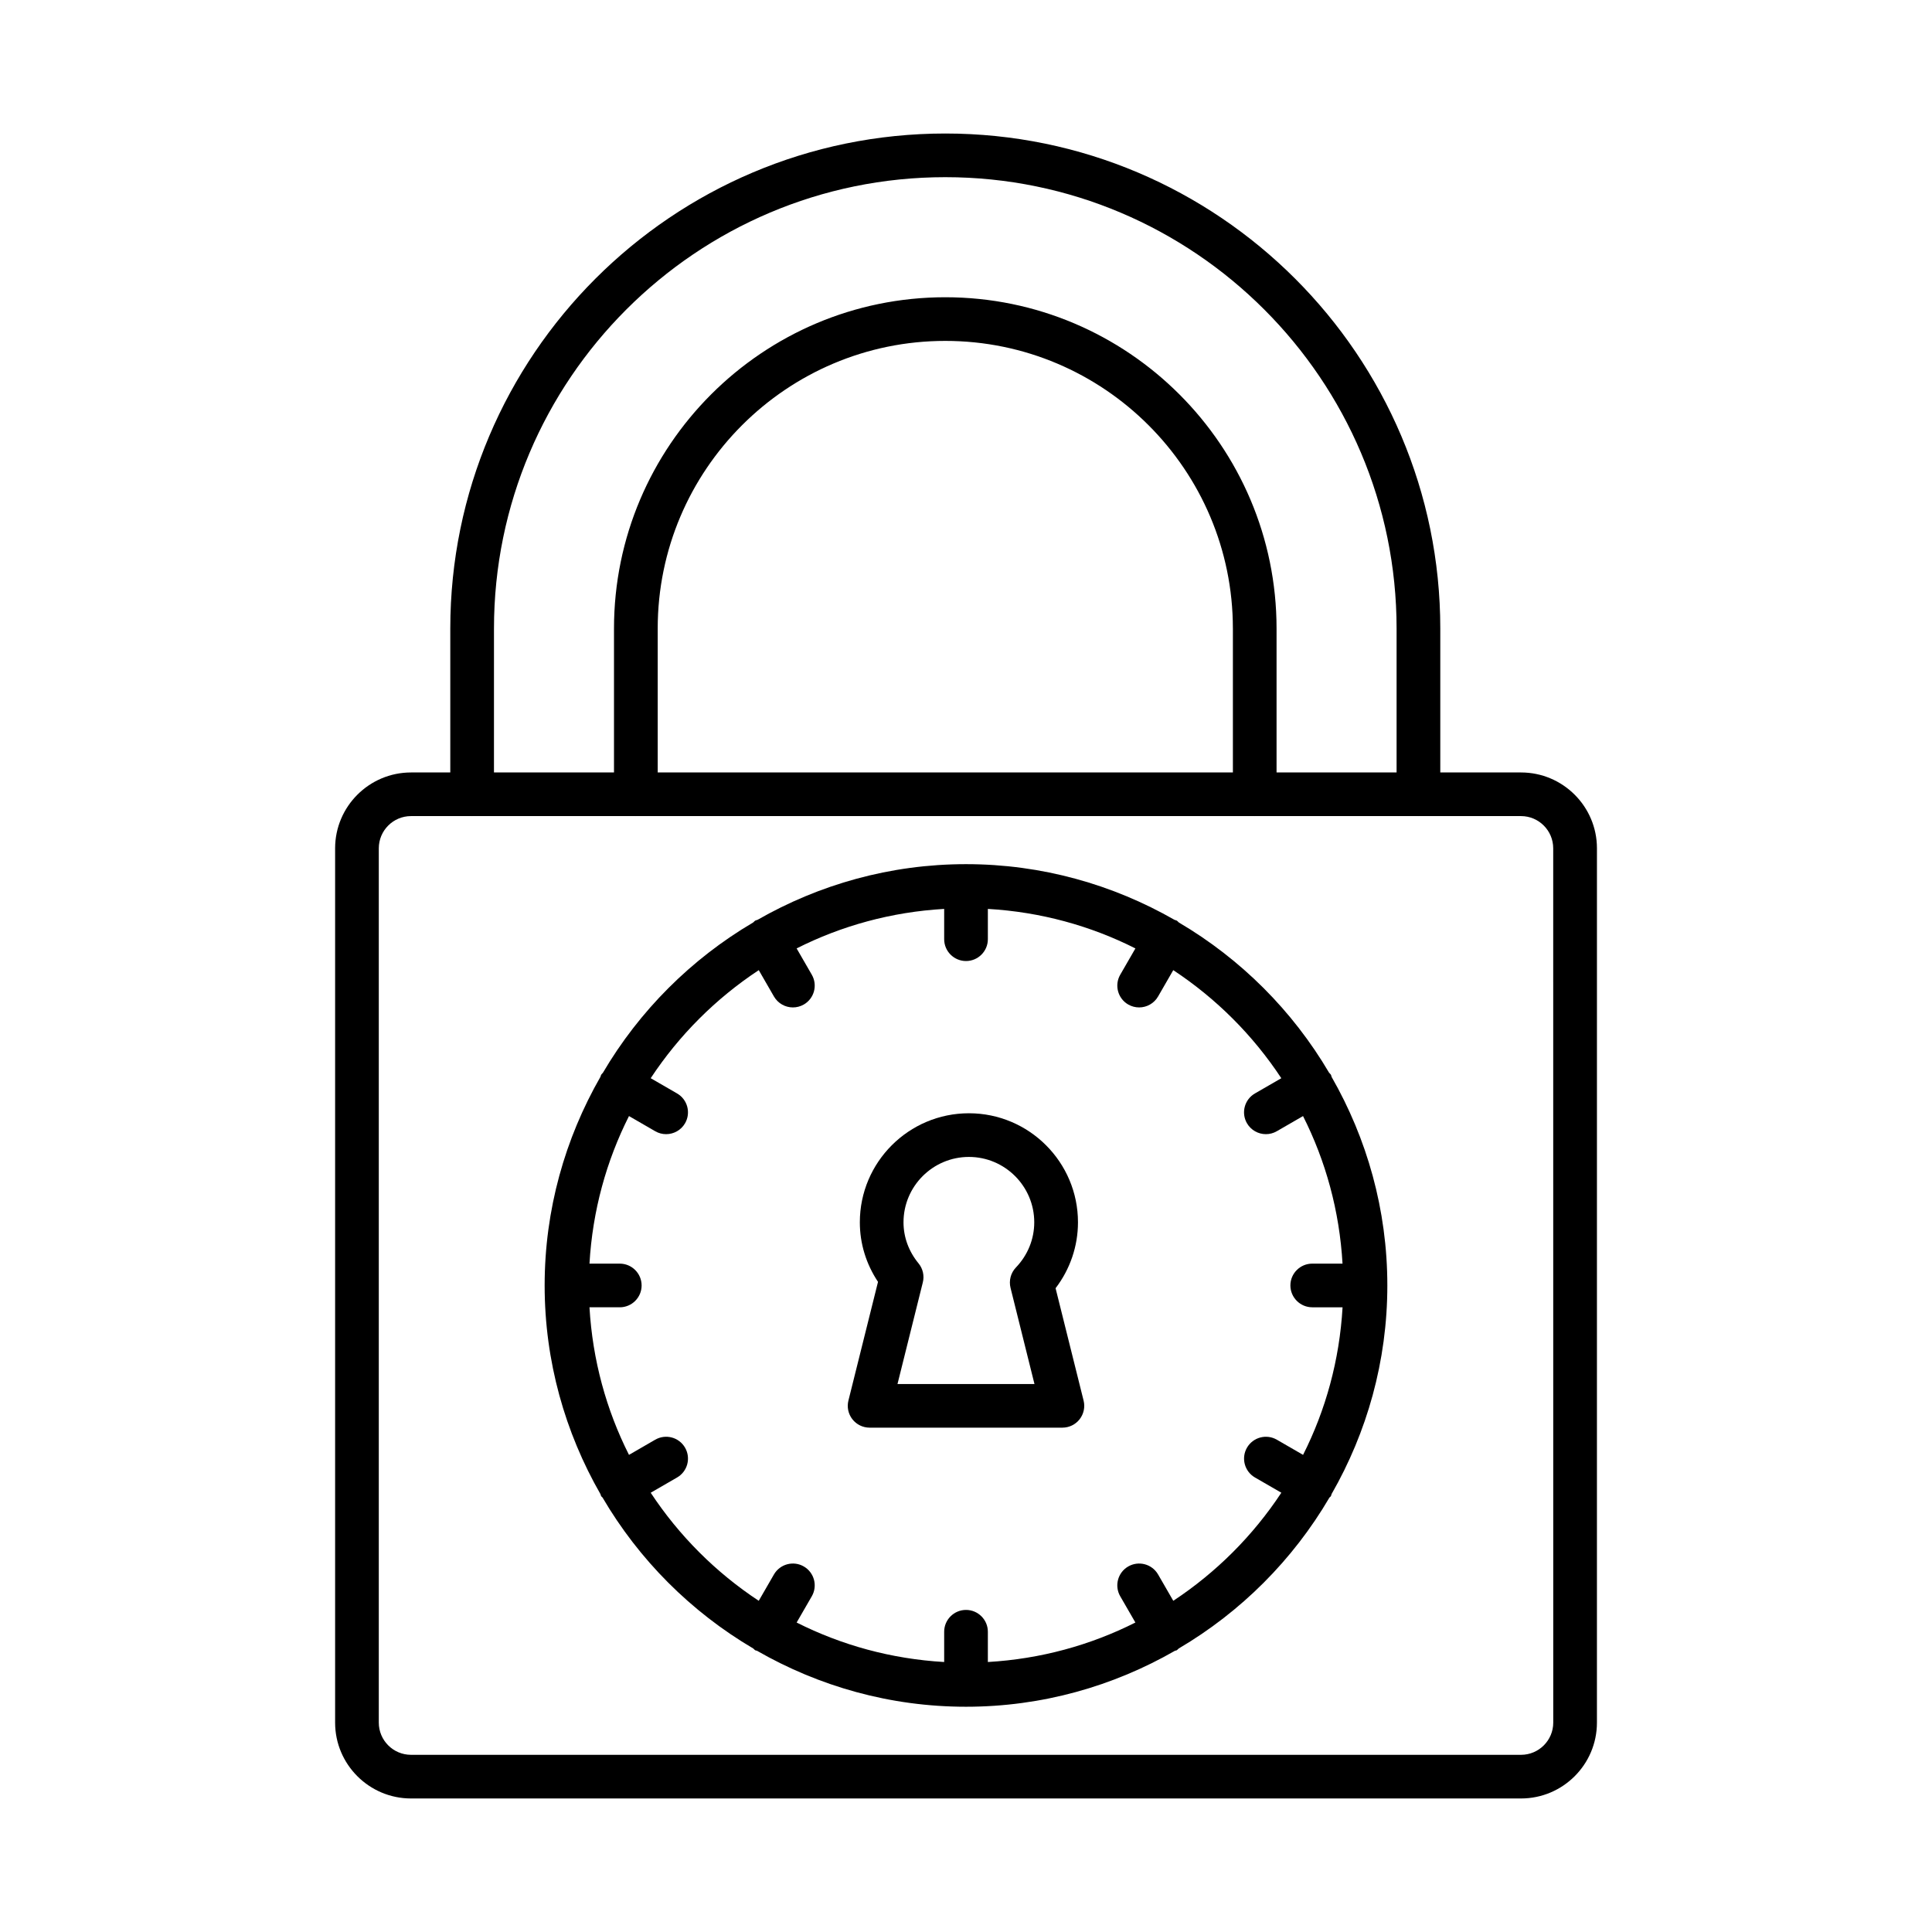
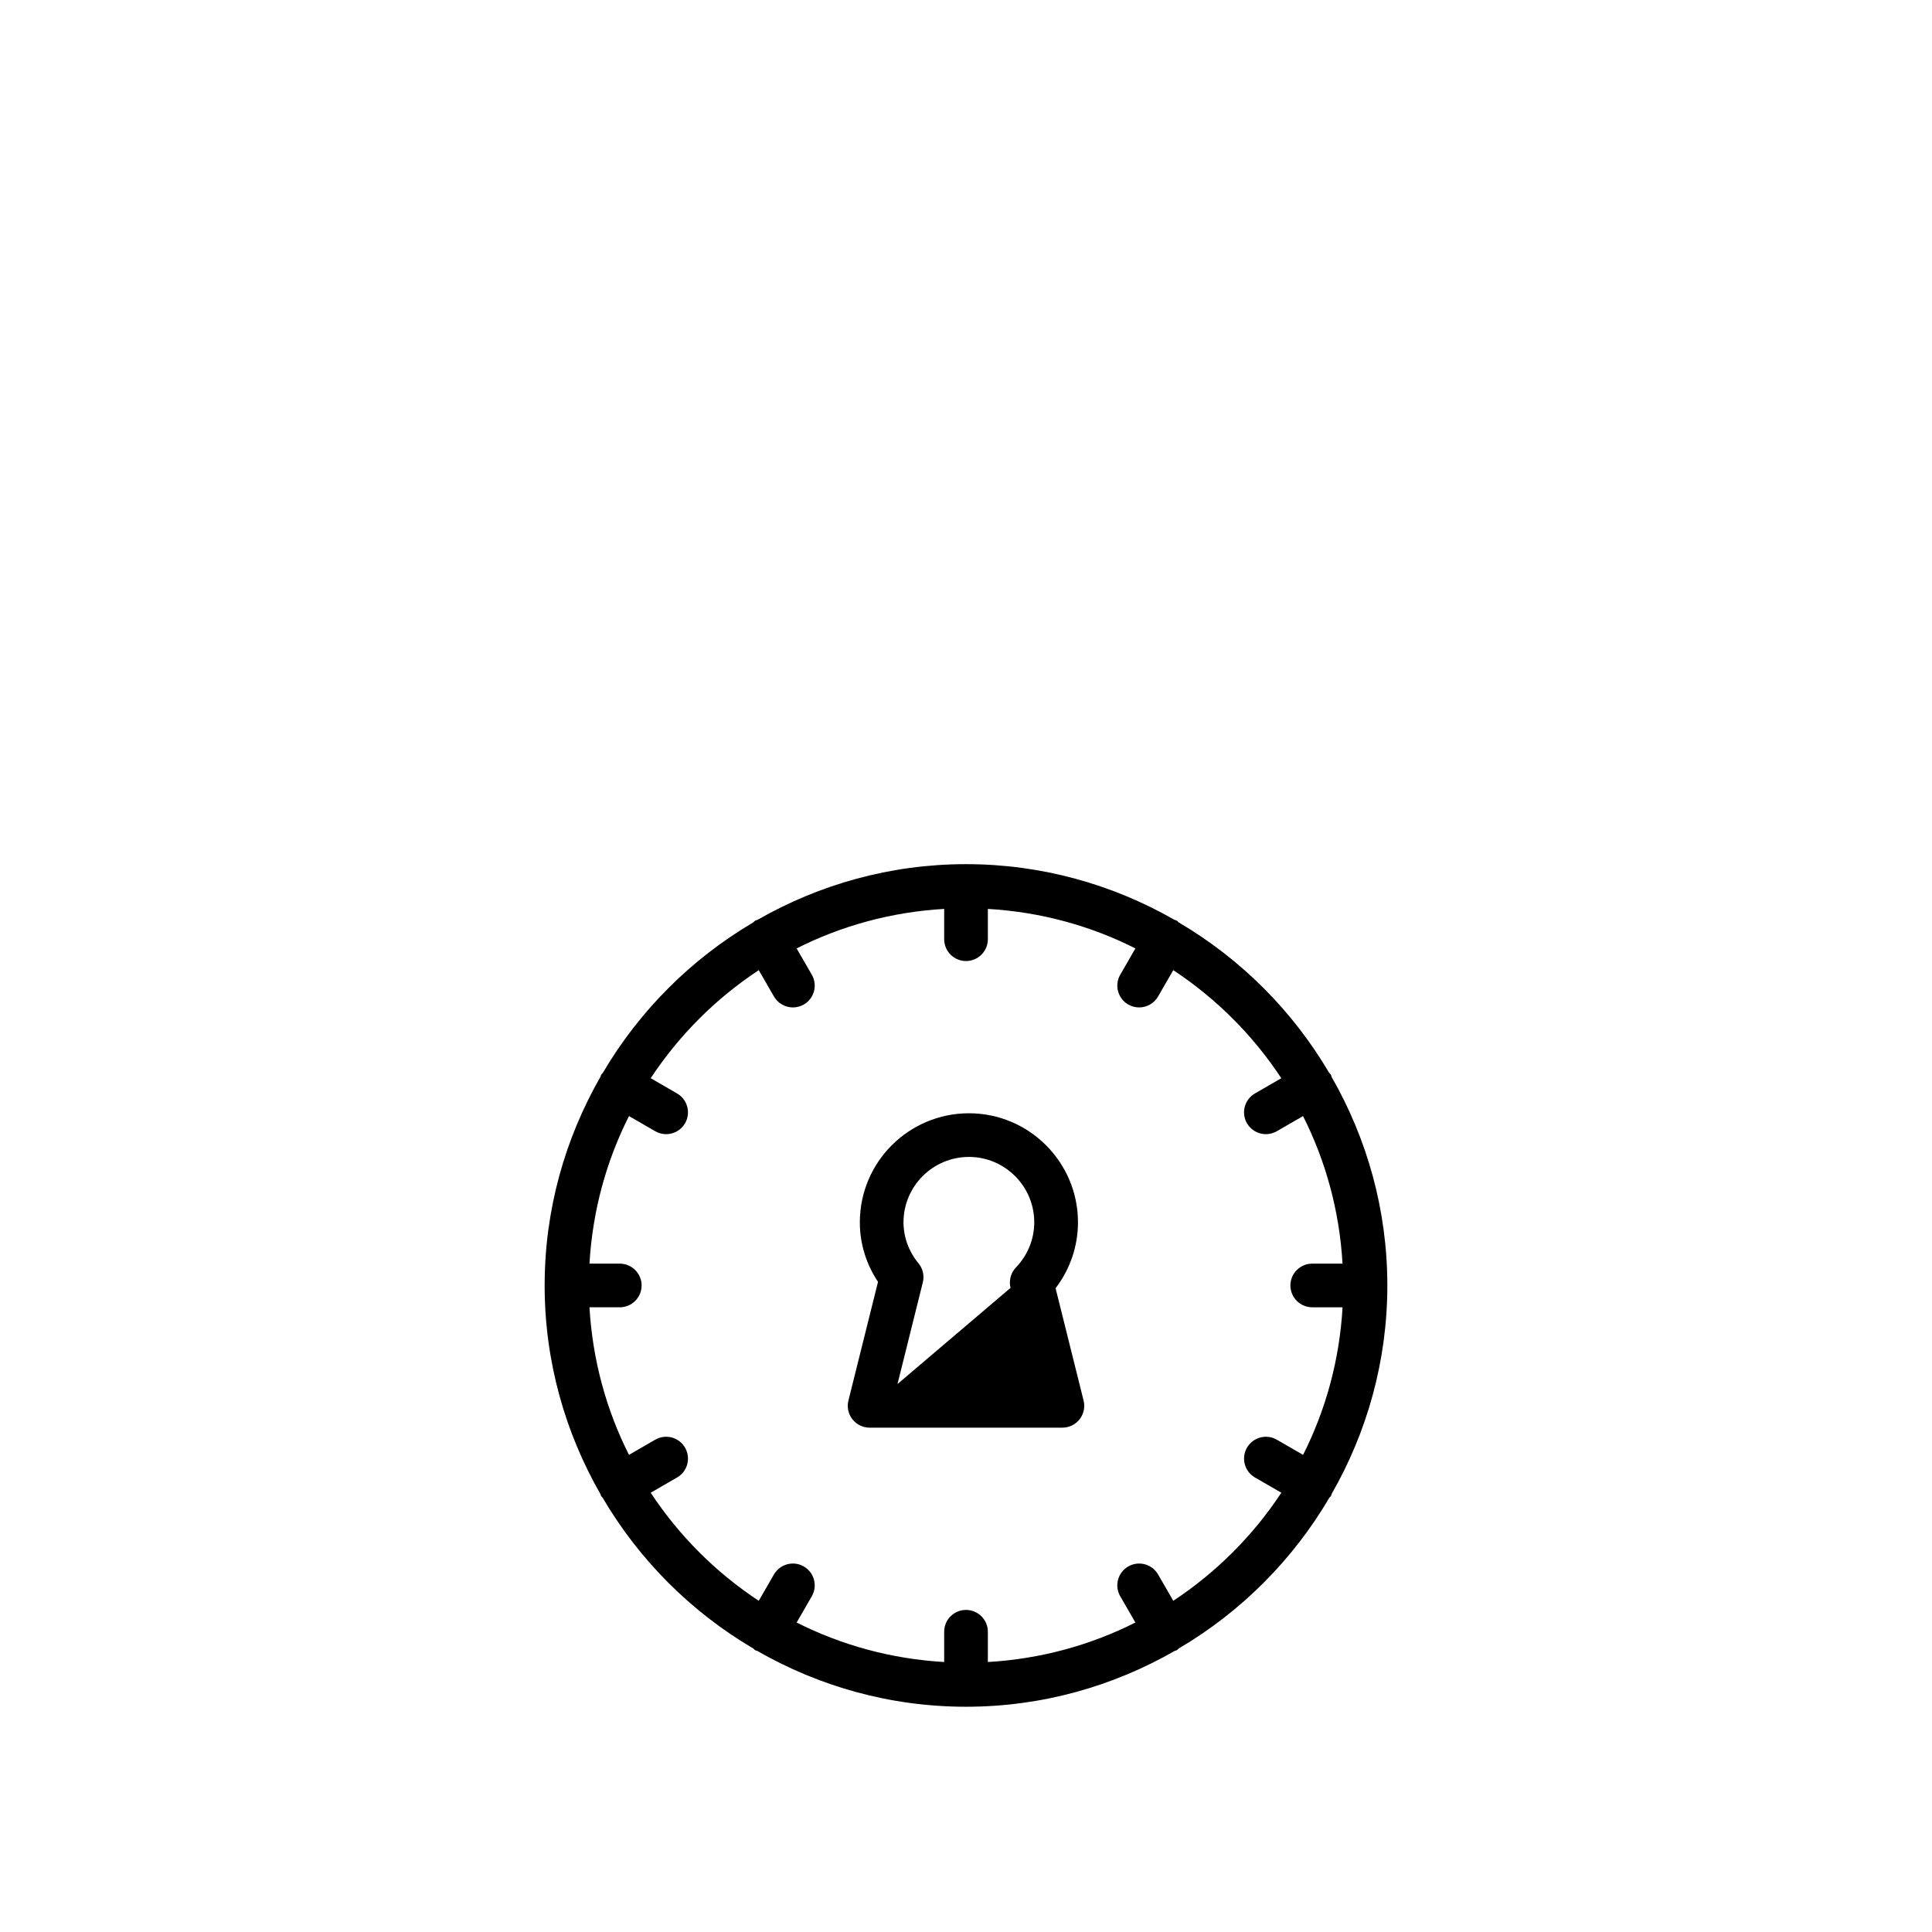
<svg xmlns="http://www.w3.org/2000/svg" fill="#000000" width="800px" height="800px" version="1.1" viewBox="144 144 512 512">
  <g>
-     <path d="m547.09 348.71h-21.398v-38.148c0-72.328-58.855-131.18-131.18-131.18s-131.18 58.848-131.18 131.18v38.148h-10.41c-11.086 0-20.113 9.02-20.113 20.105v231.7c0 11.078 9.023 20.098 20.113 20.098h294.17c11.086 0 20.113-9.02 20.113-20.098l0.004-231.7c0-11.086-9.027-20.105-20.113-20.105zm-272.18-38.148c0-65.953 53.656-119.61 119.6-119.61 65.945 0 119.6 53.656 119.6 119.61v38.148h-31.809v-38.148c0-48.41-39.391-87.789-87.793-87.789s-87.793 39.379-87.793 87.789v38.148h-31.809zm195.82 0v38.148h-152.43v-38.148c0-42.027 34.18-76.219 76.215-76.219 42.031 0 76.211 34.191 76.211 76.219zm84.898 289.95c0 4.703-3.828 8.531-8.531 8.531h-294.18c-4.703 0-8.531-3.828-8.531-8.531v-231.7c0-4.711 3.828-8.539 8.531-8.539h16.164c0.012 0 0.023 0.008 0.035 0.008s0.023-0.008 0.035-0.008h43.316c0.012 0 0.023 0.008 0.035 0.008 0.012 0 0.023-0.008 0.035-0.008h163.94c0.012 0 0.023 0.008 0.035 0.008 0.012 0 0.023-0.008 0.035-0.008h43.316c0.012 0 0.023 0.008 0.035 0.008s0.023-0.008 0.035-0.008h27.152c4.703 0 8.531 3.828 8.531 8.539z" />
    <path d="m496.71 428.83c-0.133-0.227-0.344-0.359-0.496-0.562-9.664-16.422-23.379-30.133-39.801-39.797-0.207-0.16-0.344-0.375-0.578-0.508-0.18-0.102-0.383-0.105-0.57-0.191-16.316-9.344-35.152-14.762-55.262-14.762s-38.941 5.418-55.258 14.758c-0.188 0.082-0.391 0.086-0.574 0.191-0.23 0.133-0.371 0.348-0.578 0.508-16.438 9.676-30.16 23.402-39.828 39.844-0.141 0.188-0.336 0.309-0.457 0.516-0.094 0.168-0.098 0.352-0.176 0.523-9.363 16.328-14.797 35.18-14.797 55.309s5.434 38.984 14.797 55.309c0.078 0.172 0.078 0.355 0.176 0.523 0.09 0.152 0.258 0.211 0.355 0.352 9.676 16.523 23.449 30.312 39.953 40.023 0.199 0.152 0.328 0.359 0.551 0.484 0.141 0.082 0.301 0.051 0.441 0.117 16.348 9.387 35.227 14.836 55.387 14.836 20.164 0 39.043-5.449 55.387-14.836 0.145-0.066 0.305-0.039 0.441-0.117 0.219-0.125 0.352-0.336 0.551-0.484 16.492-9.703 30.258-23.48 39.934-39.988 0.109-0.156 0.297-0.219 0.391-0.387 0.105-0.184 0.109-0.383 0.191-0.574 9.344-16.312 14.766-35.148 14.766-55.258s-5.422-38.945-14.766-55.258c-0.07-0.184-0.074-0.387-0.18-0.57zm-4.945 61.617h8.027c-0.805 14-4.465 27.219-10.465 39.105l-6.953-4.016c-2.769-1.598-6.301-0.656-7.91 2.113-1.598 2.769-0.648 6.305 2.117 7.902l6.988 4.035c-7.504 11.379-17.258 21.133-28.637 28.641l-4.031-6.984c-1.609-2.769-5.141-3.707-7.91-2.113-2.769 1.598-3.715 5.133-2.117 7.902l4.016 6.953c-11.883 5.996-25.102 9.656-39.098 10.465v-8.02c0-3.191-2.598-5.785-5.789-5.785s-5.789 2.594-5.789 5.785v8.02c-13.996-0.809-27.215-4.469-39.098-10.465l4.016-6.953c1.598-2.769 0.648-6.305-2.117-7.902-2.754-1.598-6.301-0.656-7.91 2.113l-4.031 6.984c-11.379-7.504-21.129-17.258-28.633-28.637l6.988-4.039c2.769-1.598 3.715-5.133 2.117-7.902-1.609-2.781-5.141-3.707-7.91-2.113l-6.949 4.019c-6-11.887-9.66-25.109-10.469-39.109h8.027c3.191 0 5.789-2.594 5.789-5.785s-2.598-5.785-5.789-5.785h-8.027c0.805-14 4.469-27.223 10.469-39.109l6.949 4.019c0.918 0.531 1.906 0.777 2.894 0.777 1.992 0 3.941-1.031 5.016-2.887 1.598-2.769 0.648-6.305-2.117-7.902l-6.988-4.039c7.504-11.379 17.258-21.129 28.637-28.637l4.027 6.984c1.074 1.855 3.023 2.894 5.016 2.894 0.988 0 1.977-0.246 2.894-0.77 2.769-1.598 3.715-5.133 2.117-7.902l-4.019-6.965c11.887-6 25.105-9.66 39.102-10.469v8.027c0 3.191 2.598 5.785 5.789 5.785s5.789-2.594 5.789-5.785v-8.027c14 0.809 27.215 4.469 39.102 10.469l-4.019 6.965c-1.598 2.769-0.648 6.305 2.117 7.902 0.918 0.523 1.906 0.77 2.894 0.77 1.992 0 3.941-1.039 5.012-2.894l4.027-6.984c11.379 7.508 21.133 17.258 28.637 28.641l-6.988 4.035c-2.769 1.598-3.715 5.133-2.117 7.902 1.074 1.852 3.023 2.887 5.012 2.887 0.988 0 1.977-0.246 2.894-0.777l6.953-4.016c6 11.887 9.66 25.105 10.465 39.105h-8.027c-3.191 0-5.789 2.594-5.789 5.785 0.012 3.195 2.609 5.785 5.801 5.785z" />
-     <path d="m423.74 485.39c3.84-5.027 5.934-11.117 5.934-17.473 0-15.934-12.965-28.891-28.898-28.891-15.945 0-28.91 12.957-28.91 28.891 0 5.648 1.668 11.051 4.816 15.789l-7.84 31.453c-0.438 1.723-0.043 3.559 1.047 4.957 1.102 1.406 2.781 2.227 4.562 2.227h51.102c1.781 0 3.461-0.82 4.562-2.227 1.086-1.398 1.484-3.227 1.047-4.957zm-41.895 25.391 6.707-26.914c0.453-1.773 0.027-3.652-1.129-5.062-2.613-3.184-3.984-6.949-3.984-10.883 0-9.547 7.769-17.324 17.332-17.324 9.547 0 17.316 7.777 17.316 17.324 0 4.457-1.723 8.707-4.859 11.977-1.371 1.434-1.906 3.473-1.426 5.402l6.344 25.48z" />
+     <path d="m423.74 485.39c3.84-5.027 5.934-11.117 5.934-17.473 0-15.934-12.965-28.891-28.898-28.891-15.945 0-28.91 12.957-28.91 28.891 0 5.648 1.668 11.051 4.816 15.789l-7.84 31.453c-0.438 1.723-0.043 3.559 1.047 4.957 1.102 1.406 2.781 2.227 4.562 2.227h51.102c1.781 0 3.461-0.82 4.562-2.227 1.086-1.398 1.484-3.227 1.047-4.957zm-41.895 25.391 6.707-26.914c0.453-1.773 0.027-3.652-1.129-5.062-2.613-3.184-3.984-6.949-3.984-10.883 0-9.547 7.769-17.324 17.332-17.324 9.547 0 17.316 7.777 17.316 17.324 0 4.457-1.723 8.707-4.859 11.977-1.371 1.434-1.906 3.473-1.426 5.402z" />
  </g>
</svg>